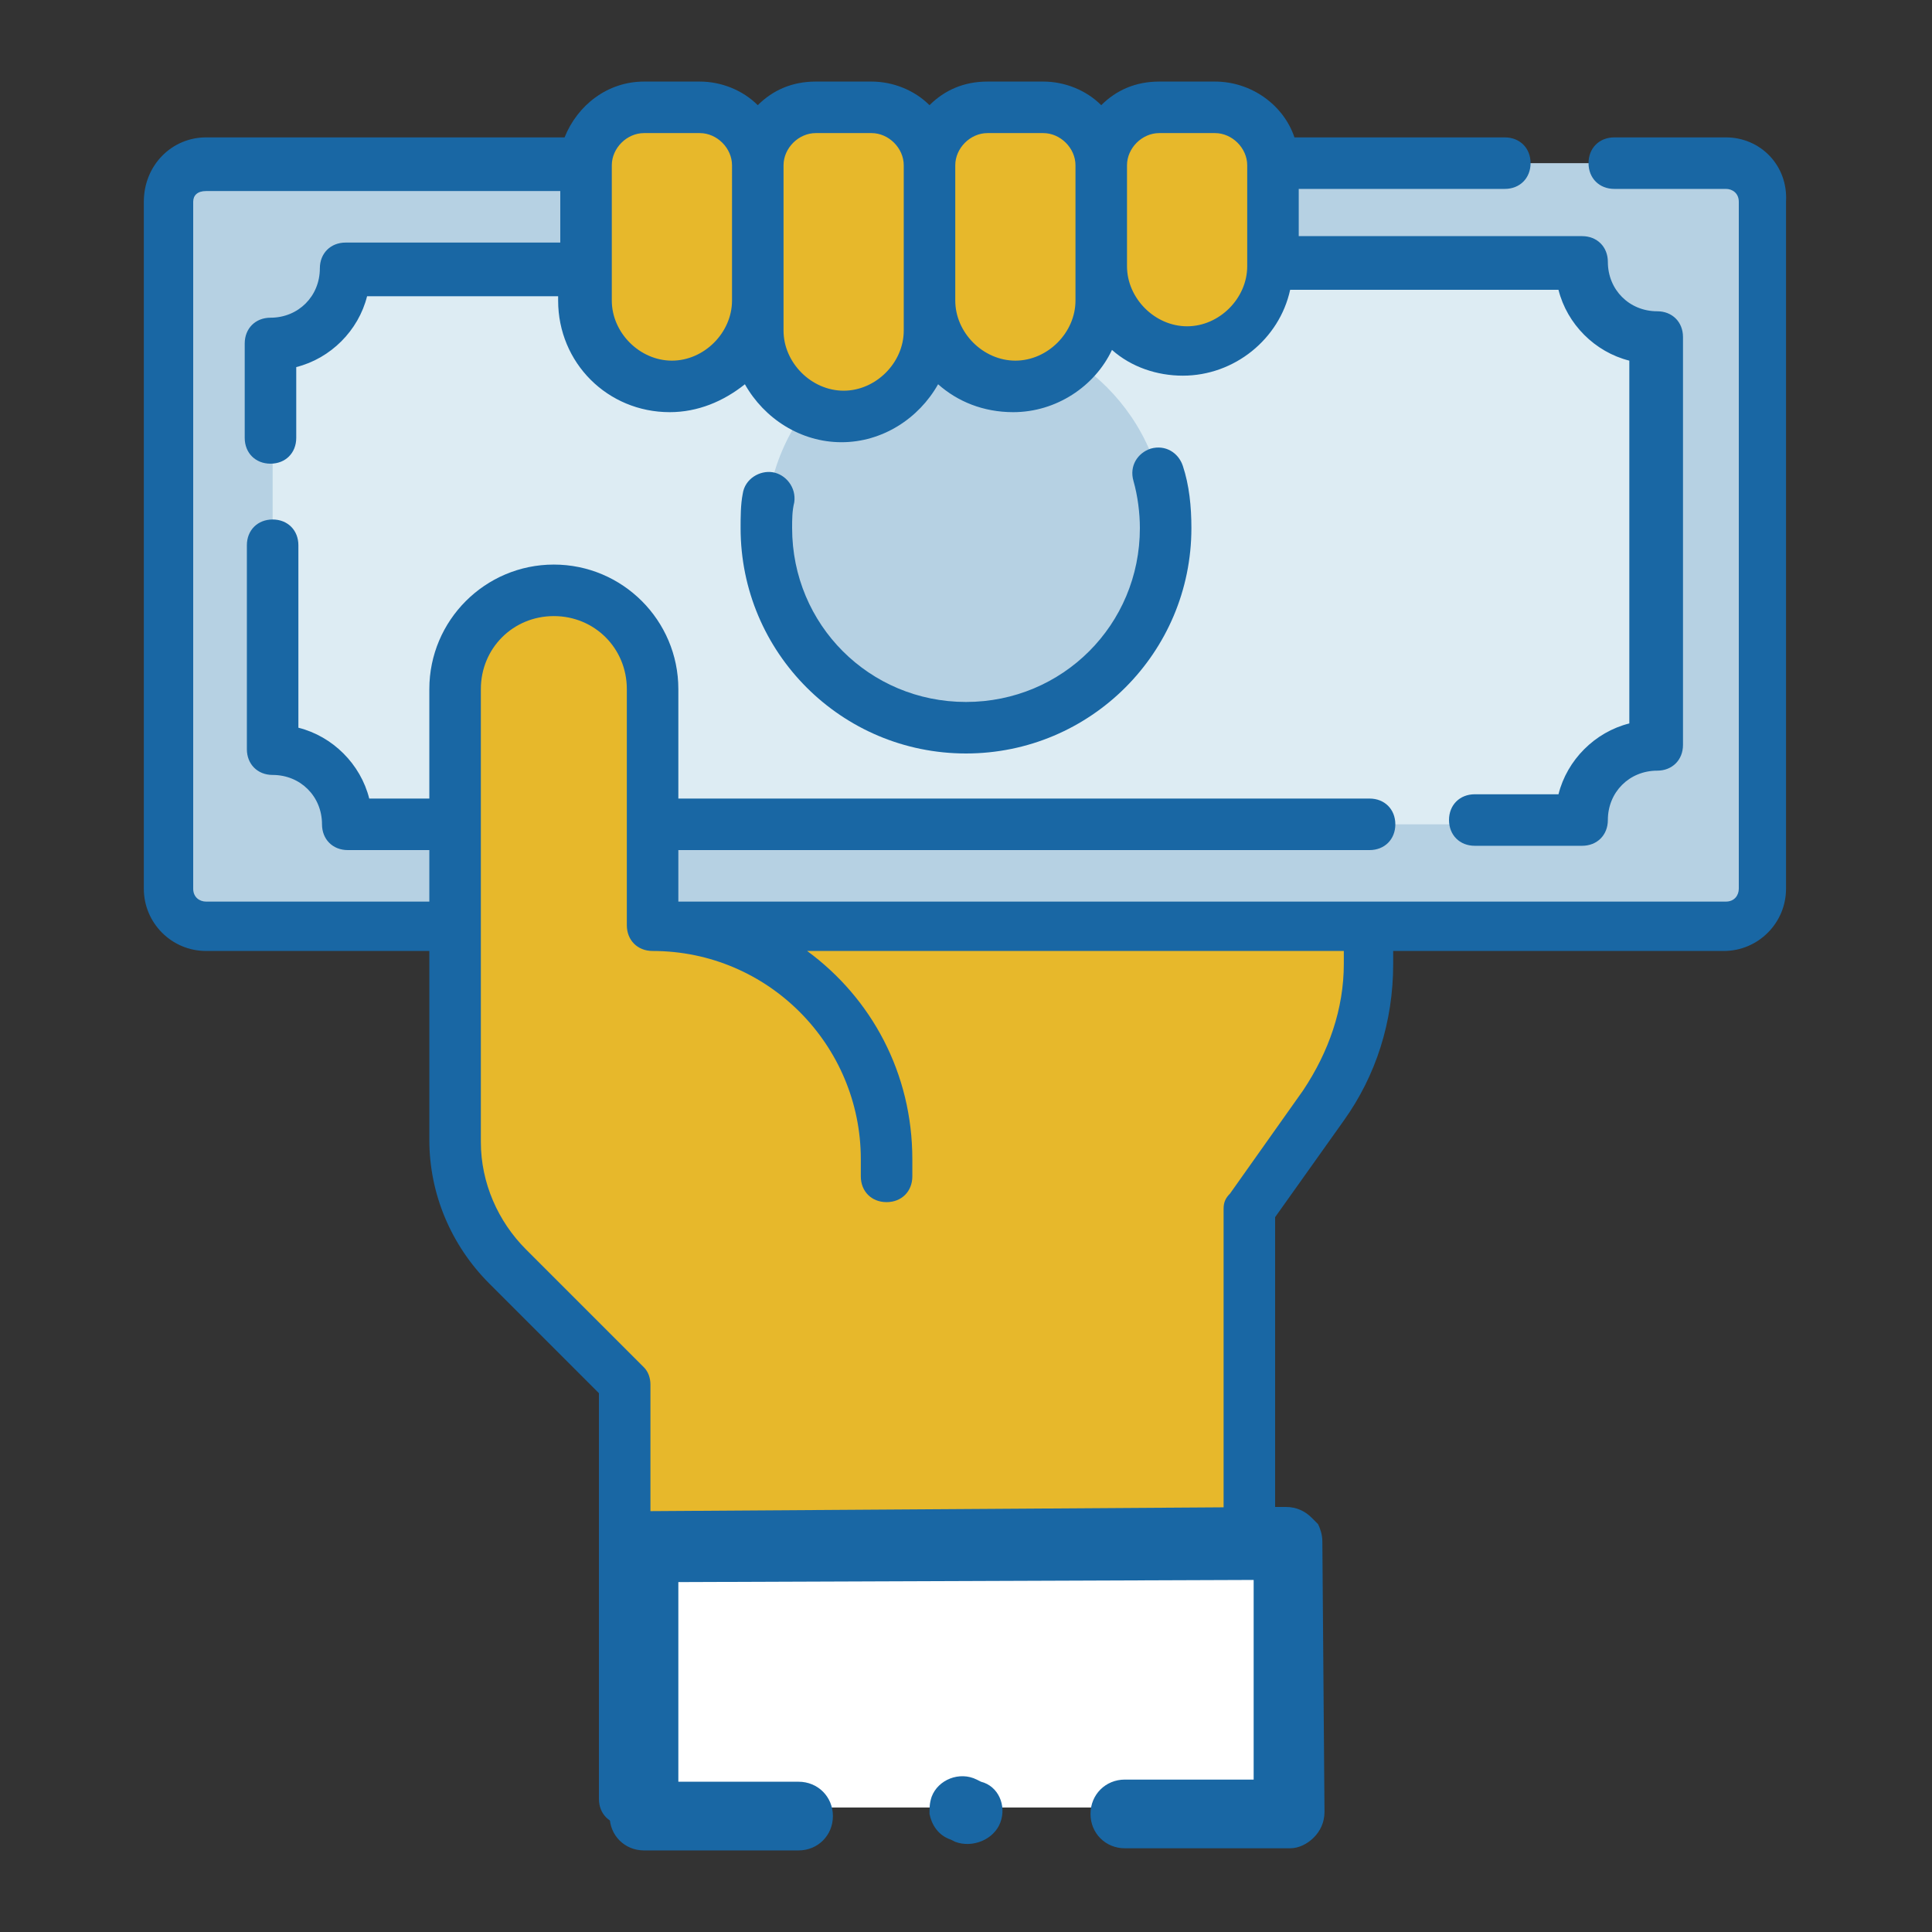
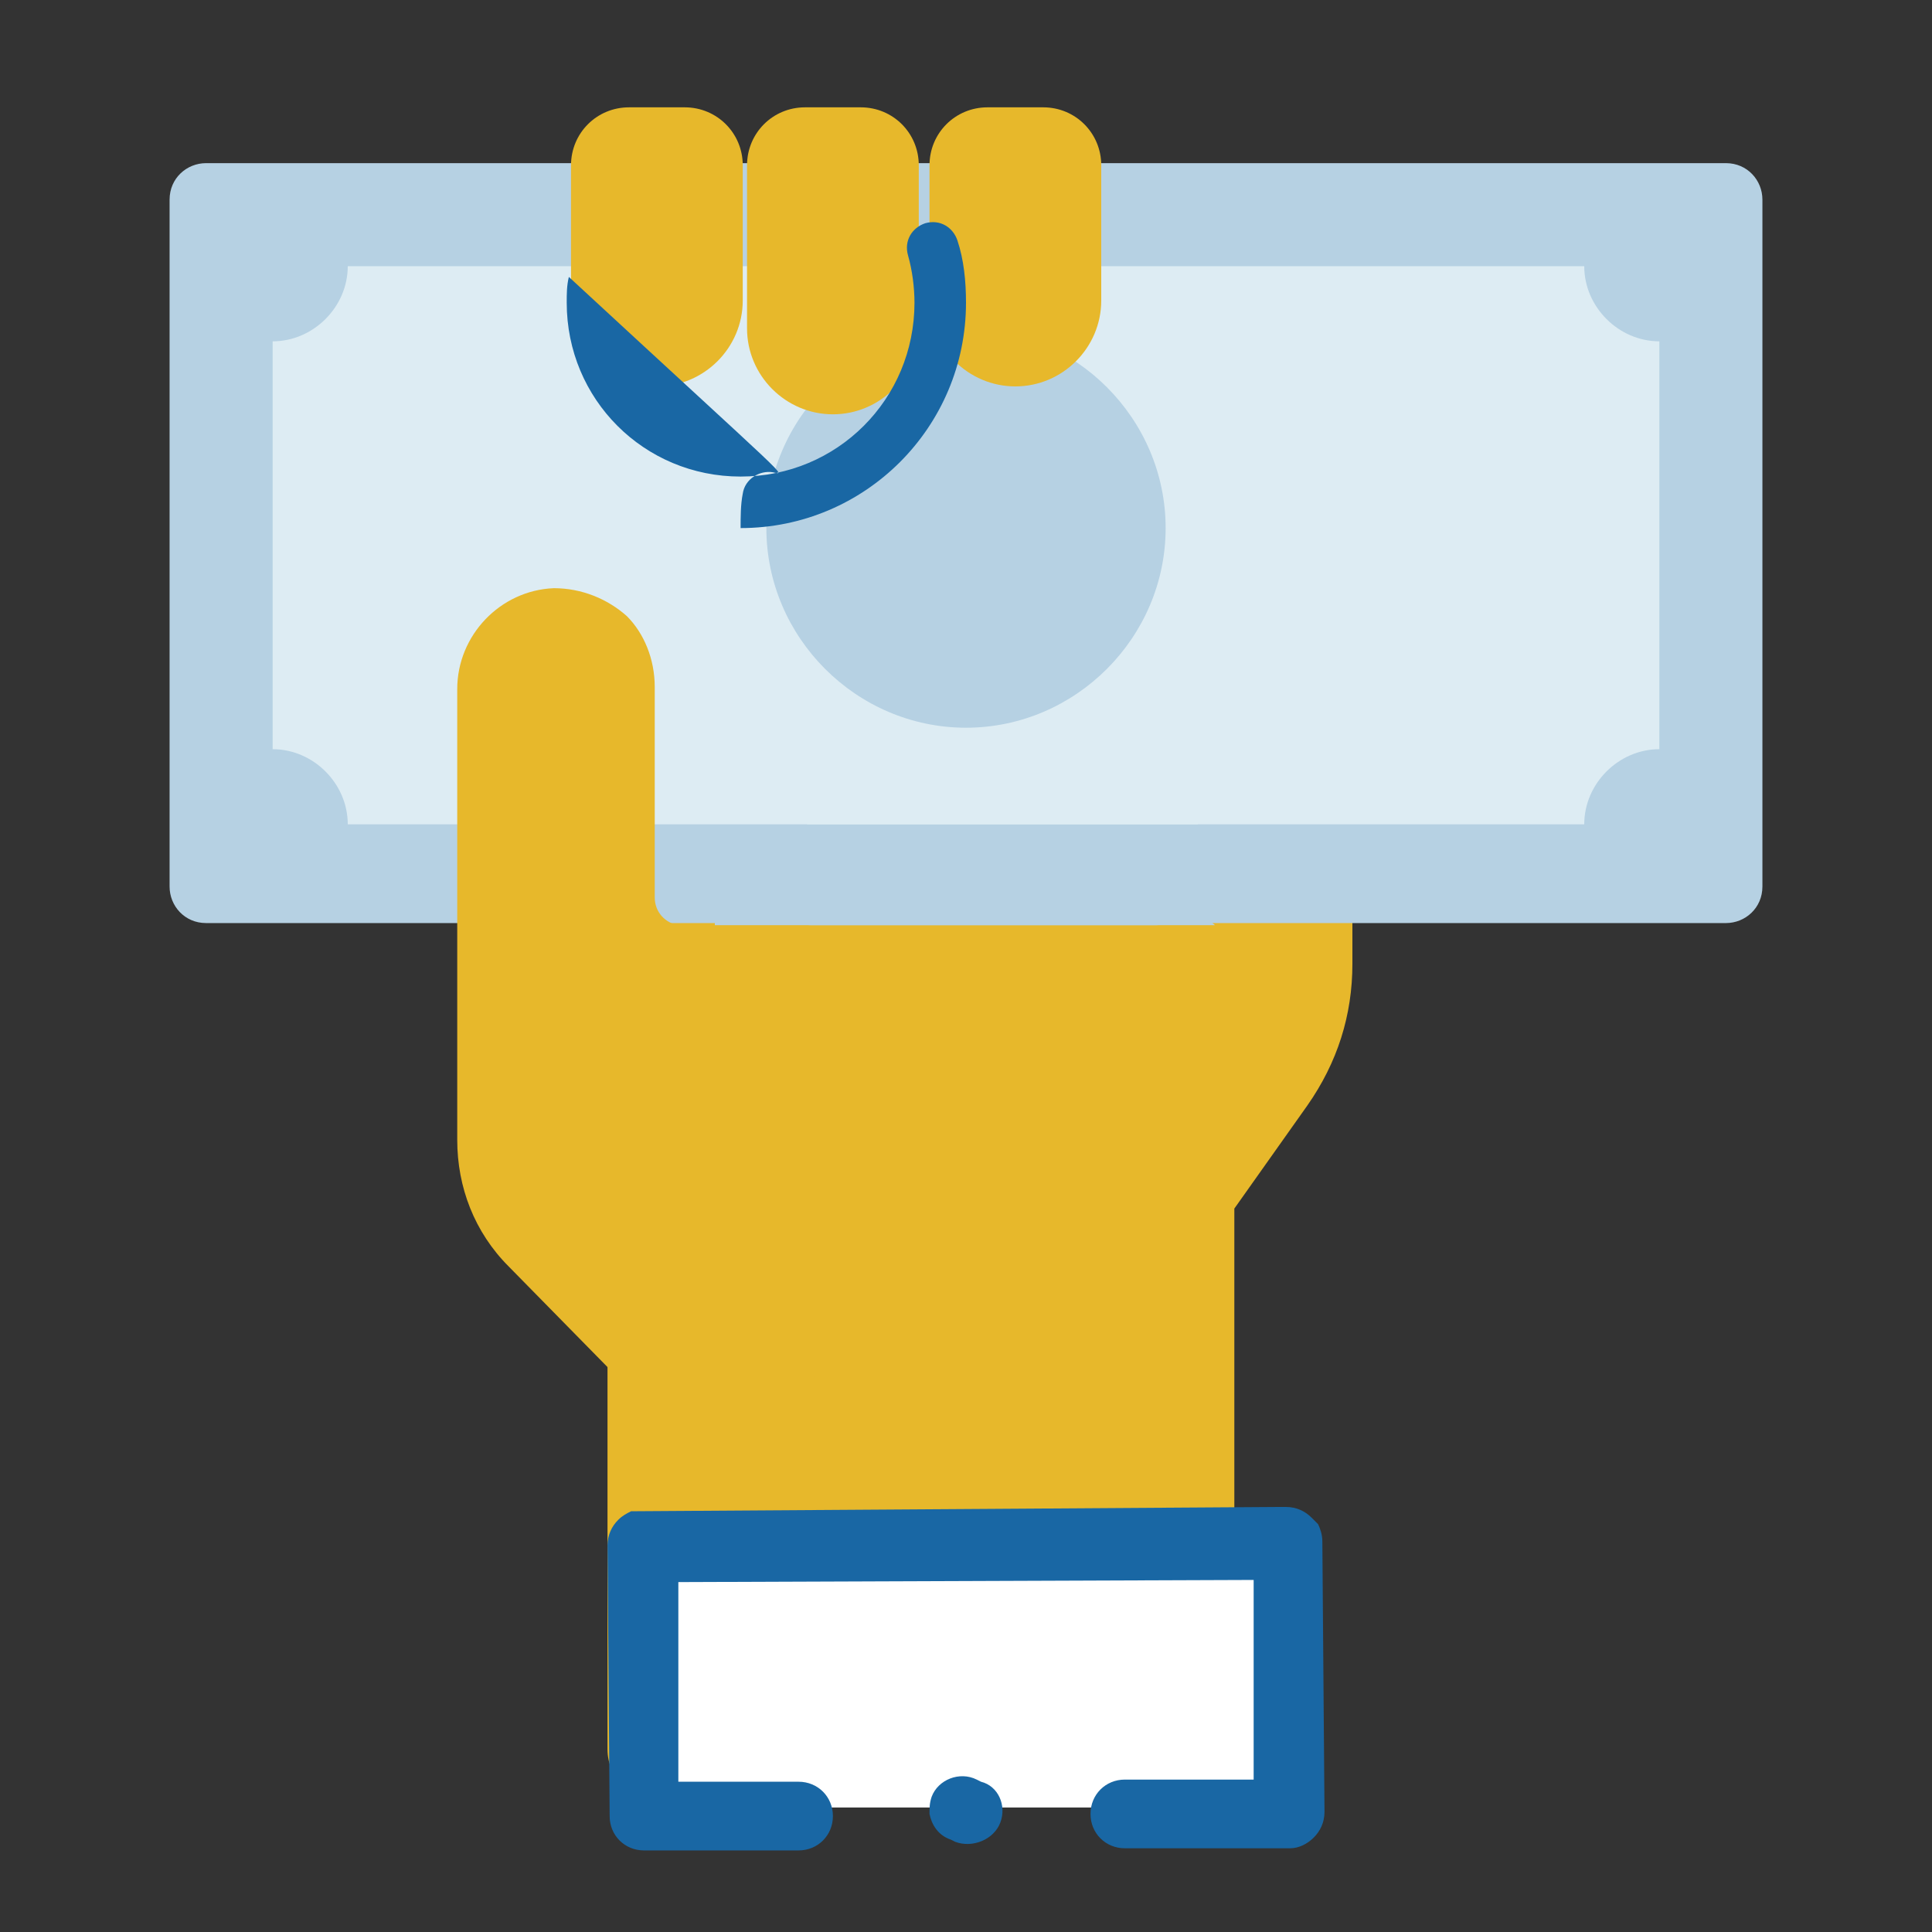
<svg xmlns="http://www.w3.org/2000/svg" version="1.1" id="Capa_1" x="0px" y="0px" viewBox="0 0 90 90" style="enable-background:new 0 0 90 90;" xml:space="preserve">
  <rect x="0" y="0" width="90" height="90" fill="#333333" stroke="none" />
  <style type="text/css">
	.st0{fill:#E7B82B;}
	.st1{fill:#B6D1E3;}
	.st2{fill:#DDECF3;}
	.st3{fill:#1967A4;}
	.st4{fill:#FFFFFF;}
</style>
  <g>
    <path class="st0" d="M63,43.3v1.6c0,2.4-0.7,4.6-2.1,6.6l-3.4,4.8v25.2c0,1.3-1.1,2.4-2.4,2.4H30.7c-1.3,0-2.4-1.1-2.4-2.4v-17   V25.8H63V43.3z" />
    <path class="st1" d="M80.4,7.6c1,0,1.7,0.8,1.7,1.7v32c0,1-0.8,1.7-1.7,1.7H9.6c-1,0-1.7-0.8-1.7-1.7v-32c0-1,0.8-1.7,1.7-1.7H80.4   z" />
    <path class="st1" d="M52.2,41.4v-32c0-1,0.8-1.7,1.7-1.7H37.8c-1,0-1.7,0.8-1.7,1.7v32c0,1,0.8,1.7,1.7,1.7H54   C53,43.1,52.2,42.3,52.2,41.4" />
    <path class="st1" d="M48,26c-1.6-1.6-3.8-2.5-6.1-2.5c-0.1,0-0.1,0-0.2,0c-4.6,0.1-8.4,4-8.4,8.7v10.9h23.3   c-1.7-1.5-3.6-2.7-5.8-3.3c-0.2-0.1-0.4-0.3-0.4-0.5v-7.2C50.5,29.8,49.6,27.6,48,26" />
    <path class="st2" d="M73.8,12.4c0,1.9,1.6,3.5,3.5,3.5v19c-1.9,0-3.5,1.6-3.5,3.5H16.2c0-1.9-1.6-3.5-3.5-3.5v-19   c1.9,0,3.5-1.6,3.5-3.5H73.8z" />
    <path class="st2" d="M53.3,26c-1.6-1.6-3.8-2.5-6.1-2.5c-0.1,0-0.1,0-0.2,0h0c-0.8,0-1.5-0.6-1.5-1.4v-9.7h-7.9   c0,1.9-1.6,3.5-3.5,3.5v19c1.9,0,3.5,1.6,3.5,3.5h18.2v-6.3C55.8,29.8,54.9,27.6,53.3,26" />
    <path class="st1" d="M45,15.3c5.1,0,9.3,4.2,9.3,9.3c0,5.1-4.2,9.3-9.3,9.3c-5.1,0-9.3-4.2-9.3-9.3C35.7,19.5,39.9,15.3,45,15.3" />
-     <path class="st0" d="M58.8,7.7v4.7c0,2.2-1.8,4-4,4c-2.2,0-4-1.8-4-4V7.7C50.8,6.2,52,5,53.5,5h2.6C57.6,5,58.8,6.2,58.8,7.7" />
    <path class="st0" d="M34.6,12.4V14c0,2.2-1.8,4-4,4c-2.2,0-4-1.8-4-4V7.7c0-1.5,1.2-2.7,2.7-2.7h2.6c1.5,0,2.7,1.2,2.7,2.7V12.4z" />
    <path class="st0" d="M42.8,14v1.3c0,2.2-1.8,4-4,4c-2.2,0-4-1.8-4-4V14V7.7c0-1.5,1.2-2.7,2.7-2.7h2.6c1.5,0,2.7,1.2,2.7,2.7V14z" />
    <path class="st0" d="M51.3,7.7V14c0,2.2-1.8,4-4,4c-2.2,0-4-1.8-4-4V7.7C43.3,6.2,44.5,5,46,5h2.6C50.1,5,51.3,6.2,51.3,7.7" />
    <path class="st0" d="M41.4,58.8c0,3.3-2.7,5.9-6,5.9l-6.2-0.1L23.7,59c-1.6-1.6-2.4-3.7-2.4-5.9v-21c0-2.5,2-4.6,4.5-4.7   c1.3,0,2.5,0.5,3.4,1.3c0.8,0.8,1.3,2,1.3,3.3v9.8c0,0.7,0.5,1.2,1.1,1.3c2.6,0.3,4.9,1.4,6.6,3.1c2,2,3.2,4.7,3.2,7.7V58.8z" />
-     <path class="st3" d="M28.5,7.7c0-0.8,0.7-1.5,1.5-1.5h2.6c0.8,0,1.5,0.7,1.5,1.5V14c0,1.5-1.3,2.8-2.8,2.8c-1.5,0-2.8-1.3-2.8-2.8   V7.7z M38,6.2h2.6c0.8,0,1.5,0.7,1.5,1.5v7.7c0,1.5-1.3,2.8-2.8,2.8c-1.5,0-2.8-1.3-2.8-2.8V7.7C36.5,6.9,37.2,6.2,38,6.2 M46,6.2   h2.6c0.8,0,1.5,0.7,1.5,1.5V14c0,1.5-1.3,2.8-2.8,2.8c-1.5,0-2.8-1.3-2.8-2.8V7.7C44.5,6.9,45.2,6.2,46,6.2 M54,6.2h2.6   c0.8,0,1.5,0.7,1.5,1.5v4.7c0,1.5-1.3,2.8-2.8,2.8c-1.5,0-2.8-1.3-2.8-2.8V7.7C52.5,6.9,53.2,6.2,54,6.2 M80.4,6.4h-5.2   c-0.7,0-1.2,0.5-1.2,1.2c0,0.7,0.5,1.2,1.2,1.2h5.2c0.3,0,0.6,0.2,0.6,0.6v32c0,0.3-0.2,0.6-0.6,0.6H31.6v-2.4h32.2   c0.7,0,1.2-0.5,1.2-1.2c0-0.7-0.5-1.2-1.2-1.2H31.6v-5.1c0-3.2-2.6-5.8-5.8-5.8c-3.2,0-5.8,2.6-5.8,5.8v5.1h-2.8   c-0.4-1.6-1.7-2.9-3.3-3.3v-8.5c0-0.7-0.5-1.2-1.2-1.2c-0.7,0-1.2,0.5-1.2,1.2v9.5c0,0.7,0.5,1.2,1.2,1.2c1.3,0,2.3,1,2.3,2.3   c0,0.7,0.5,1.2,1.2,1.2H20v2.4H9.6c-0.3,0-0.6-0.2-0.6-0.6v-32c0-0.3,0.2-0.5,0.6-0.5h16.5v2.4h-10c-0.7,0-1.2,0.5-1.2,1.2   c0,1.3-1,2.3-2.3,2.3c-0.7,0-1.2,0.5-1.2,1.2v4.4c0,0.7,0.5,1.2,1.2,1.2c0.7,0,1.2-0.5,1.2-1.2v-3.3c1.6-0.4,2.9-1.7,3.3-3.3h8.9   V14c0,2.9,2.3,5.2,5.2,5.2c1.3,0,2.5-0.5,3.5-1.3c0.9,1.6,2.6,2.7,4.5,2.7s3.6-1.1,4.5-2.7c0.9,0.8,2.1,1.3,3.5,1.3   c2,0,3.8-1.2,4.6-2.9c0.9,0.8,2.1,1.2,3.3,1.2c2.4,0,4.5-1.7,5-4h12.5c0.4,1.6,1.7,2.9,3.3,3.3v16.9c-1.6,0.4-2.9,1.7-3.3,3.3h-3.9   c-0.7,0-1.2,0.5-1.2,1.2c0,0.7,0.5,1.2,1.2,1.2h5c0.7,0,1.2-0.5,1.2-1.2c0-1.3,1-2.3,2.3-2.3c0.7,0,1.2-0.5,1.2-1.2v-19   c0-0.7-0.5-1.2-1.2-1.2c-1.3,0-2.3-1-2.3-2.3c0-0.7-0.5-1.2-1.2-1.2H60.5V8.8h9.6c0.7,0,1.2-0.5,1.2-1.2c0-0.7-0.5-1.2-1.2-1.2   h-9.8c-0.5-1.5-2-2.6-3.7-2.6H54c-1.1,0-2,0.4-2.7,1.1c-0.7-0.7-1.7-1.1-2.7-1.1H46c-1.1,0-2,0.4-2.7,1.1c-0.7-0.7-1.7-1.1-2.7-1.1   H38c-1.1,0-2,0.4-2.7,1.1c-0.7-0.7-1.7-1.1-2.7-1.1H30c-1.7,0-3.1,1.1-3.7,2.6H9.6C8,6.4,6.7,7.7,6.7,9.4v32c0,1.6,1.3,2.9,2.9,2.9   H20v8.8c0,2.5,1,4.9,2.8,6.7l5.1,5.1v18.9c0,0.7,0.5,1.2,1.2,1.2c0.7,0,1.2-0.5,1.2-1.2V64.5c0-0.3-0.1-0.6-0.3-0.8l-5.5-5.5   c-1.3-1.3-2.1-3.1-2.1-5V32.1c0-1.9,1.5-3.4,3.4-3.4c1.9,0,3.4,1.5,3.4,3.4v11c0,0.7,0.5,1.2,1.2,1.2c5.4,0,9.7,4.4,9.7,9.7v0.8   c0,0.7,0.5,1.2,1.2,1.2c0.7,0,1.2-0.5,1.2-1.2V54c0-4-1.9-7.5-4.9-9.7h25v0.6c0,2.1-0.7,4.1-1.9,5.9l-3.4,4.8   C57.1,55.8,57,56,57,56.3v27.6c0,0.7,0.5,1.2,1.2,1.2c0.7,0,1.2-0.5,1.2-1.2V56.7l3.2-4.5c1.5-2.1,2.3-4.6,2.3-7.3v-0.6h15.4   c1.6,0,2.9-1.3,2.9-2.9v-32C83.3,7.7,82,6.4,80.4,6.4" />
-     <path class="st3" d="M36,22c-0.6-0.1-1.3,0.3-1.4,1c-0.1,0.5-0.1,1.1-0.1,1.6c0,5.8,4.7,10.5,10.5,10.5c5.8,0,10.5-4.7,10.5-10.5   c0-1-0.1-2-0.4-2.9c-0.2-0.6-0.8-1-1.5-0.8c-0.6,0.2-1,0.8-0.8,1.5c0.2,0.7,0.3,1.5,0.3,2.2c0,4.5-3.6,8.1-8.1,8.1   c-4.5,0-8.1-3.6-8.1-8.1c0-0.4,0-0.8,0.1-1.2C37.1,22.7,36.6,22.1,36,22" />
+     <path class="st3" d="M36,22c-0.6-0.1-1.3,0.3-1.4,1c-0.1,0.5-0.1,1.1-0.1,1.6c5.8,0,10.5-4.7,10.5-10.5   c0-1-0.1-2-0.4-2.9c-0.2-0.6-0.8-1-1.5-0.8c-0.6,0.2-1,0.8-0.8,1.5c0.2,0.7,0.3,1.5,0.3,2.2c0,4.5-3.6,8.1-8.1,8.1   c-4.5,0-8.1-3.6-8.1-8.1c0-0.4,0-0.8,0.1-1.2C37.1,22.7,36.6,22.1,36,22" />
    <rect x="30.6" y="72.5" class="st4" width="28.8" height="11.7" />
    <path class="st3" d="M29.4,70.4c-0.2,0.1-0.4,0.2-0.6,0.4c-0.3,0.3-0.5,0.7-0.5,1.2l0.1,12.6c0,0.9,0.7,1.6,1.6,1.6l7.2,0   c0.9,0,1.6-0.7,1.6-1.6c0-0.9-0.7-1.6-1.6-1.6l-5.6,0l0-9.3l26.8-0.1l0,9.3l-6,0c-0.9,0-1.6,0.7-1.6,1.6c0,0.9,0.7,1.6,1.6,1.6   l7.7,0c0.4,0,0.8-0.2,1.1-0.5s0.5-0.7,0.5-1.2l-0.1-12.6c0-0.3-0.1-0.6-0.2-0.8c-0.1-0.1-0.2-0.2-0.3-0.3c-0.3-0.3-0.7-0.5-1.2-0.5   l-0.3,0" />
    <path class="st3" d="M43.4,83.7c-0.1,0.3-0.1,0.5-0.1,0.8c0.1,0.5,0.4,1,1,1.2l0.2,0.1c0.8,0.3,1.8-0.1,2.1-0.9   c0.3-0.8-0.1-1.7-0.9-1.9l-0.2-0.1C44.7,82.5,43.7,82.9,43.4,83.7" />
  </g>
</svg>